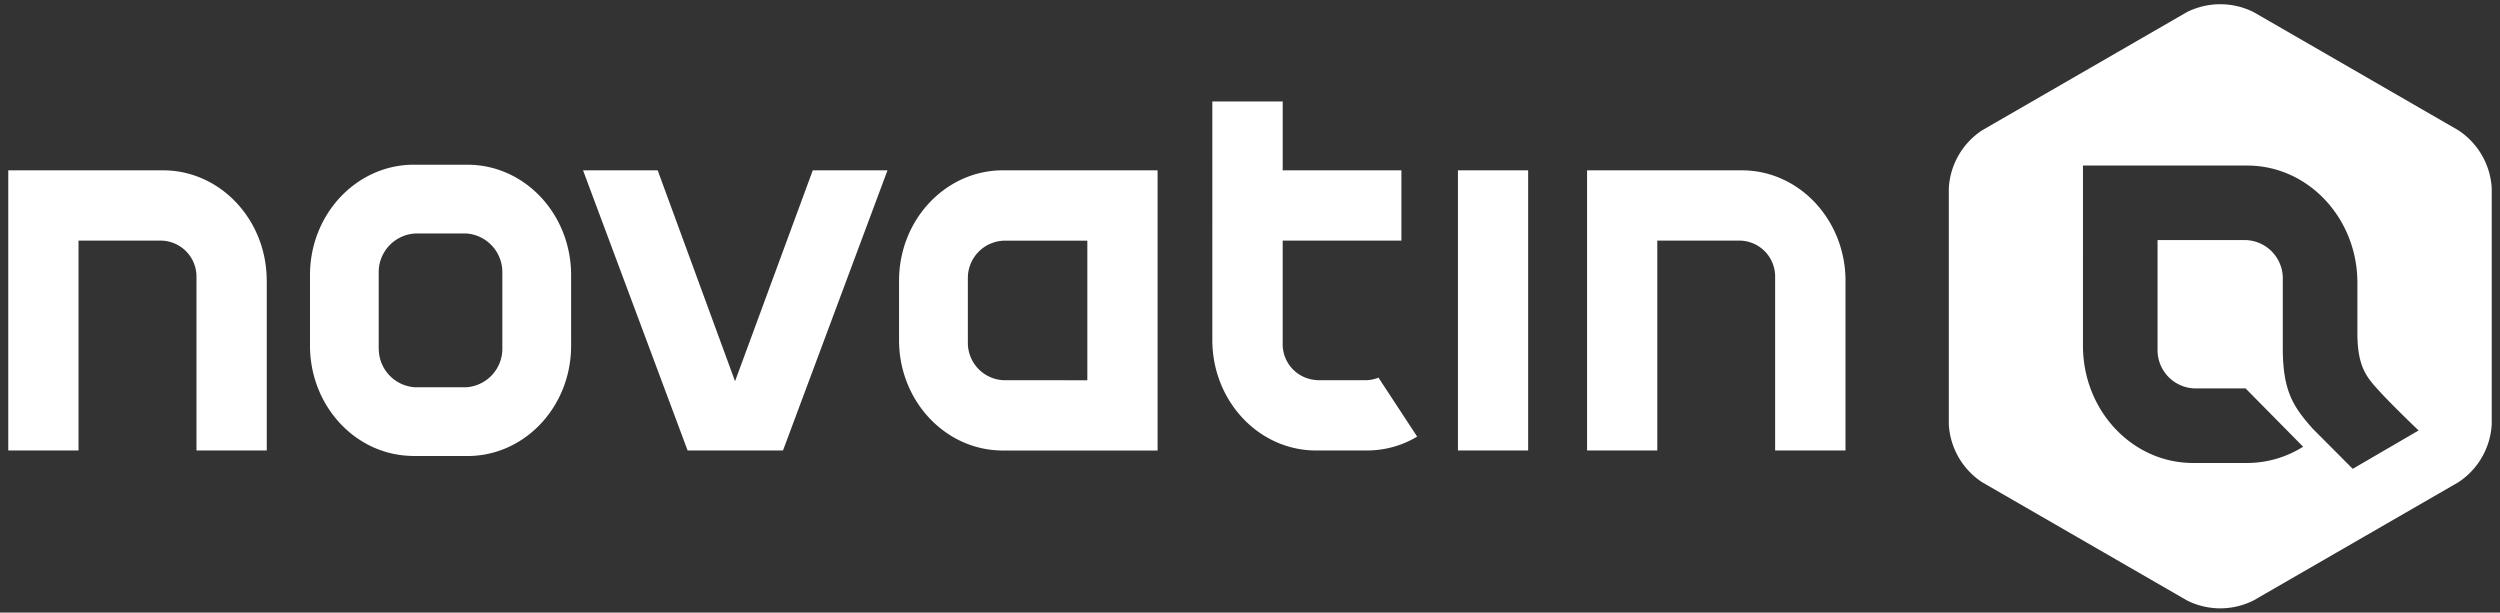
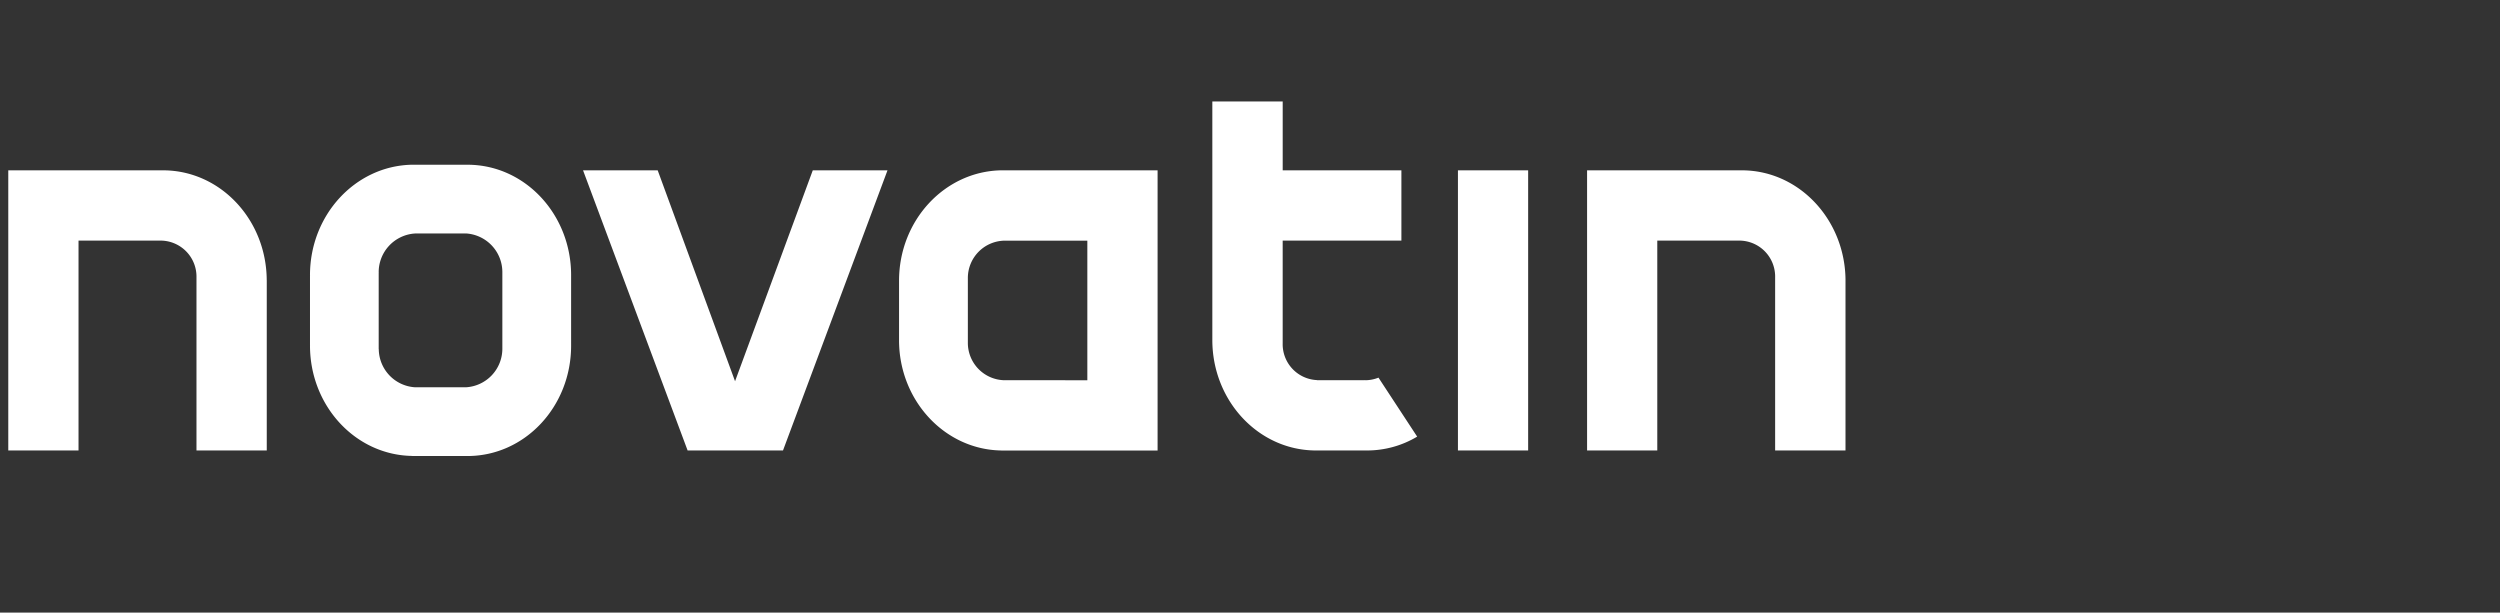
<svg xmlns="http://www.w3.org/2000/svg" id="ee03e08f-4707-4834-b6e4-19c62dd07946" data-name="Layer 1" width="302" height="74" viewBox="0 0 302 74">
  <rect x="0" y="0" width="302" height="74" fill="#333333" stroke="none" />
  <path d="M131.35,20.576H120.89c-6.8.152-12.285,6.059-12.285,13.333v.073h0V41h0v.1c0,7.278,5.517,13.213,12.343,13.318l.014.008h18.875V20.576Zm0,25.356H121.334a4.513,4.513,0,0,1-4.417-4.443h0V33.6h0v-.069a4.509,4.509,0,0,1,4.381-4.459H131.35ZM32.225,33.857v20.56h-8.49V33.511h0a4.352,4.352,0,0,0-4.166-4.443H9.486V54.417H1V20.576H19.81c6.85.068,12.383,5.983,12.411,13.281Zm190.711,0v20.56h-8.5V33.511h0a4.341,4.341,0,0,0-4.153-4.443H200.2V54.417h-8.481V20.576h18.811c6.836.068,12.369,5.983,12.409,13.281ZM56.515,19.9H49.729v0c-6.8.149-12.282,6.056-12.282,13.33,0,.02.008.052.008.08h-.008v8.364h.008c0,.024-.008.052-.008.068,0,7.306,5.507,13.229,12.336,13.334v.012h6.683c6.921,0,12.518-5.951,12.524-13.314v-.1h0V33.234c0-7.343-5.571-13.31-12.475-13.334m4.169,13.032v9.007h0c0,.065,0,.129,0,.189a4.666,4.666,0,0,1-4.413,4.657H50.165a4.666,4.666,0,0,1-4.409-4.613h-.01v-9.26h.01c0-.02-.01-.036-.01-.064a4.678,4.678,0,0,1,4.383-4.641V28.2h6.088v.012c.026,0,.036-.012.054-.012a4.679,4.679,0,0,1,4.413,4.653v.084ZM184.6,54.417h-8.481V20.576H184.6Zm-101.536,0L70.432,20.576h9.017l9.345,25.477,9.389-25.477h9.027L94.586,54.417Zm88.13-1.673a11.772,11.772,0,0,1-6.048,1.673h-6.281c-6.851-.065-12.382-5.98-12.415-13.286h0V12.256h8.5v8.32h14.339v8.492H154.948v12.4h0a4.336,4.336,0,0,0,4.15,4.447v.012h5.741V45.92c.041,0,.065.012.113.012a4.312,4.312,0,0,0,1.569-.314Z" style="fill:#fff" />
-   <path d="M296.963,15.734,272.246,1.467a9.006,9.006,0,0,0-8.074,0L239.454,15.734a8.958,8.958,0,0,0-4.037,6.989V51.268a8.949,8.949,0,0,0,4.037,6.993l24.718,14.263a8.931,8.931,0,0,0,8.074,0l24.717-14.263A8.967,8.967,0,0,0,301,51.268V22.723A8.977,8.977,0,0,0,296.963,15.734Zm-12.754,40.9L279.4,51.811c-2.248-2.549-3.639-4.391-3.639-9.719,0-.036.008-.072.008-.1h-.008V33.753a4.63,4.63,0,0,0-4.5-4.753c-.056,0-.1.012-.153.012V29H260.633V42.172a4.628,4.628,0,0,0,4.5,4.749h6.152l.072.093,6.86,6.948a12.685,12.685,0,0,1-6.743,1.967h-6.543c-7.358,0-13.309-6.33-13.309-14.171V20h19.852c7.338,0,13.3,6.346,13.3,14.159v6.071c0,2.843.531,4.428,1.581,5.778C287.675,47.737,292.17,52,292.17,52Z" style="fill:#fff" />
</svg>